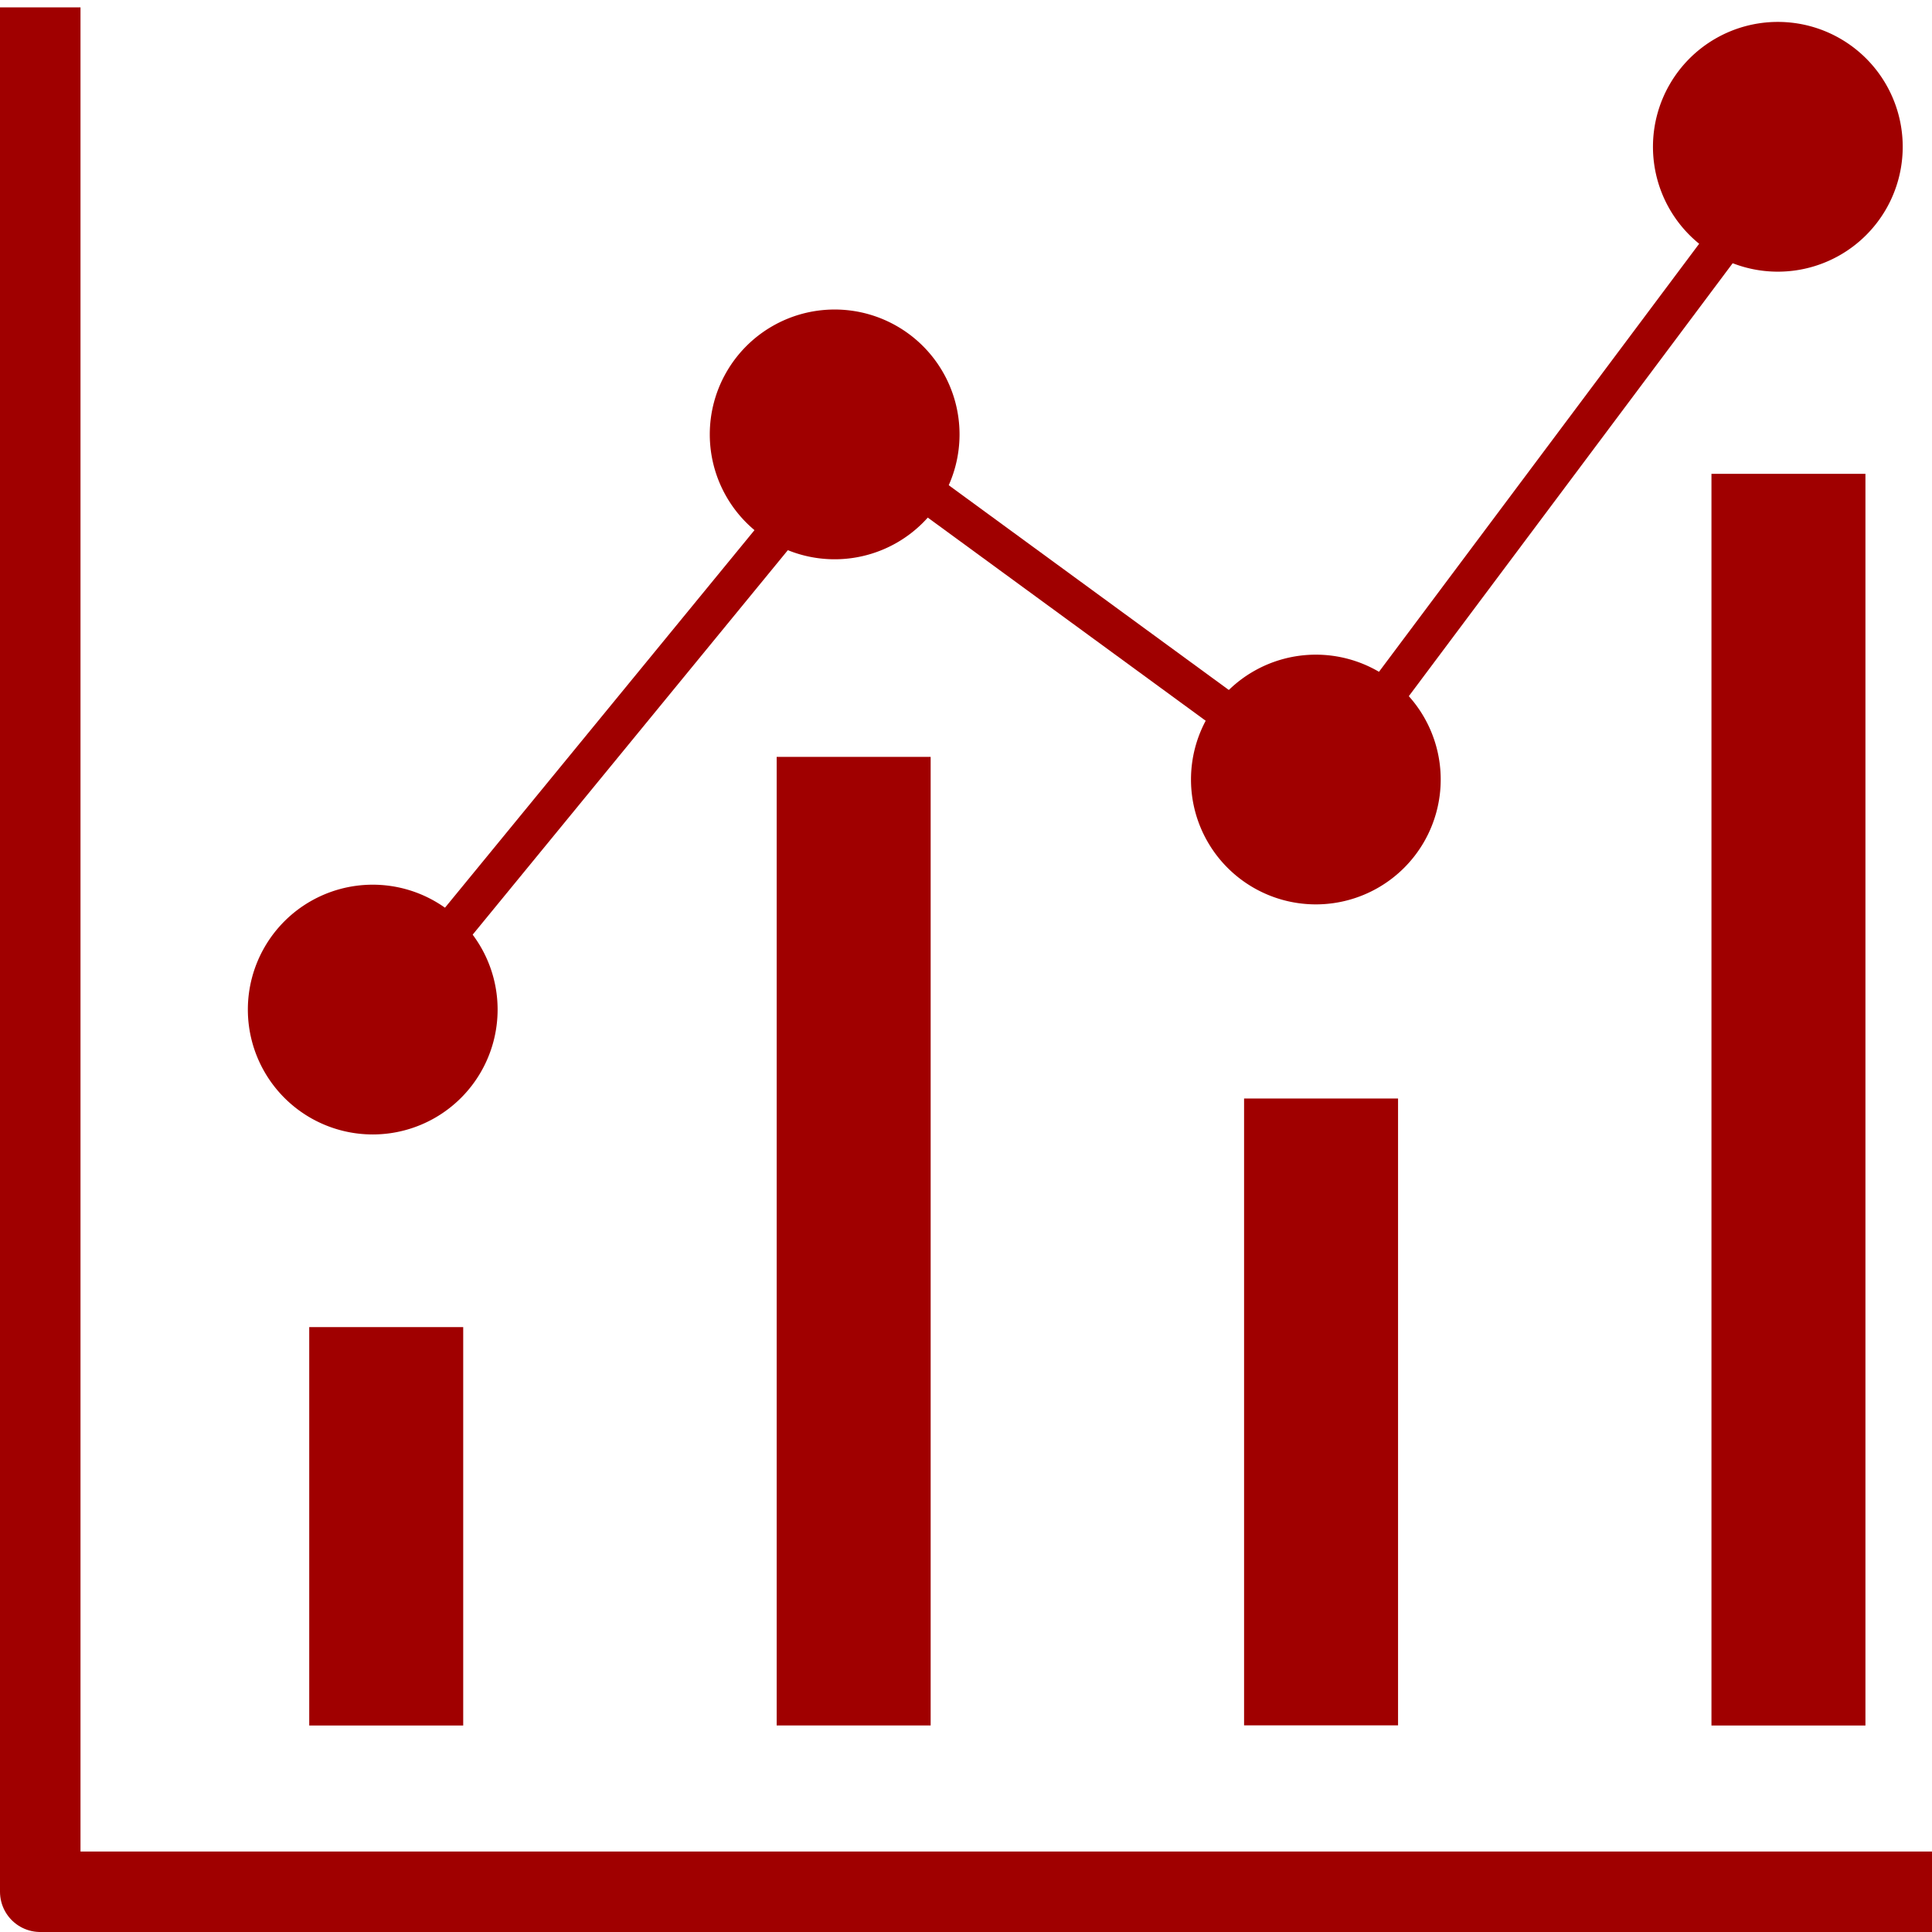
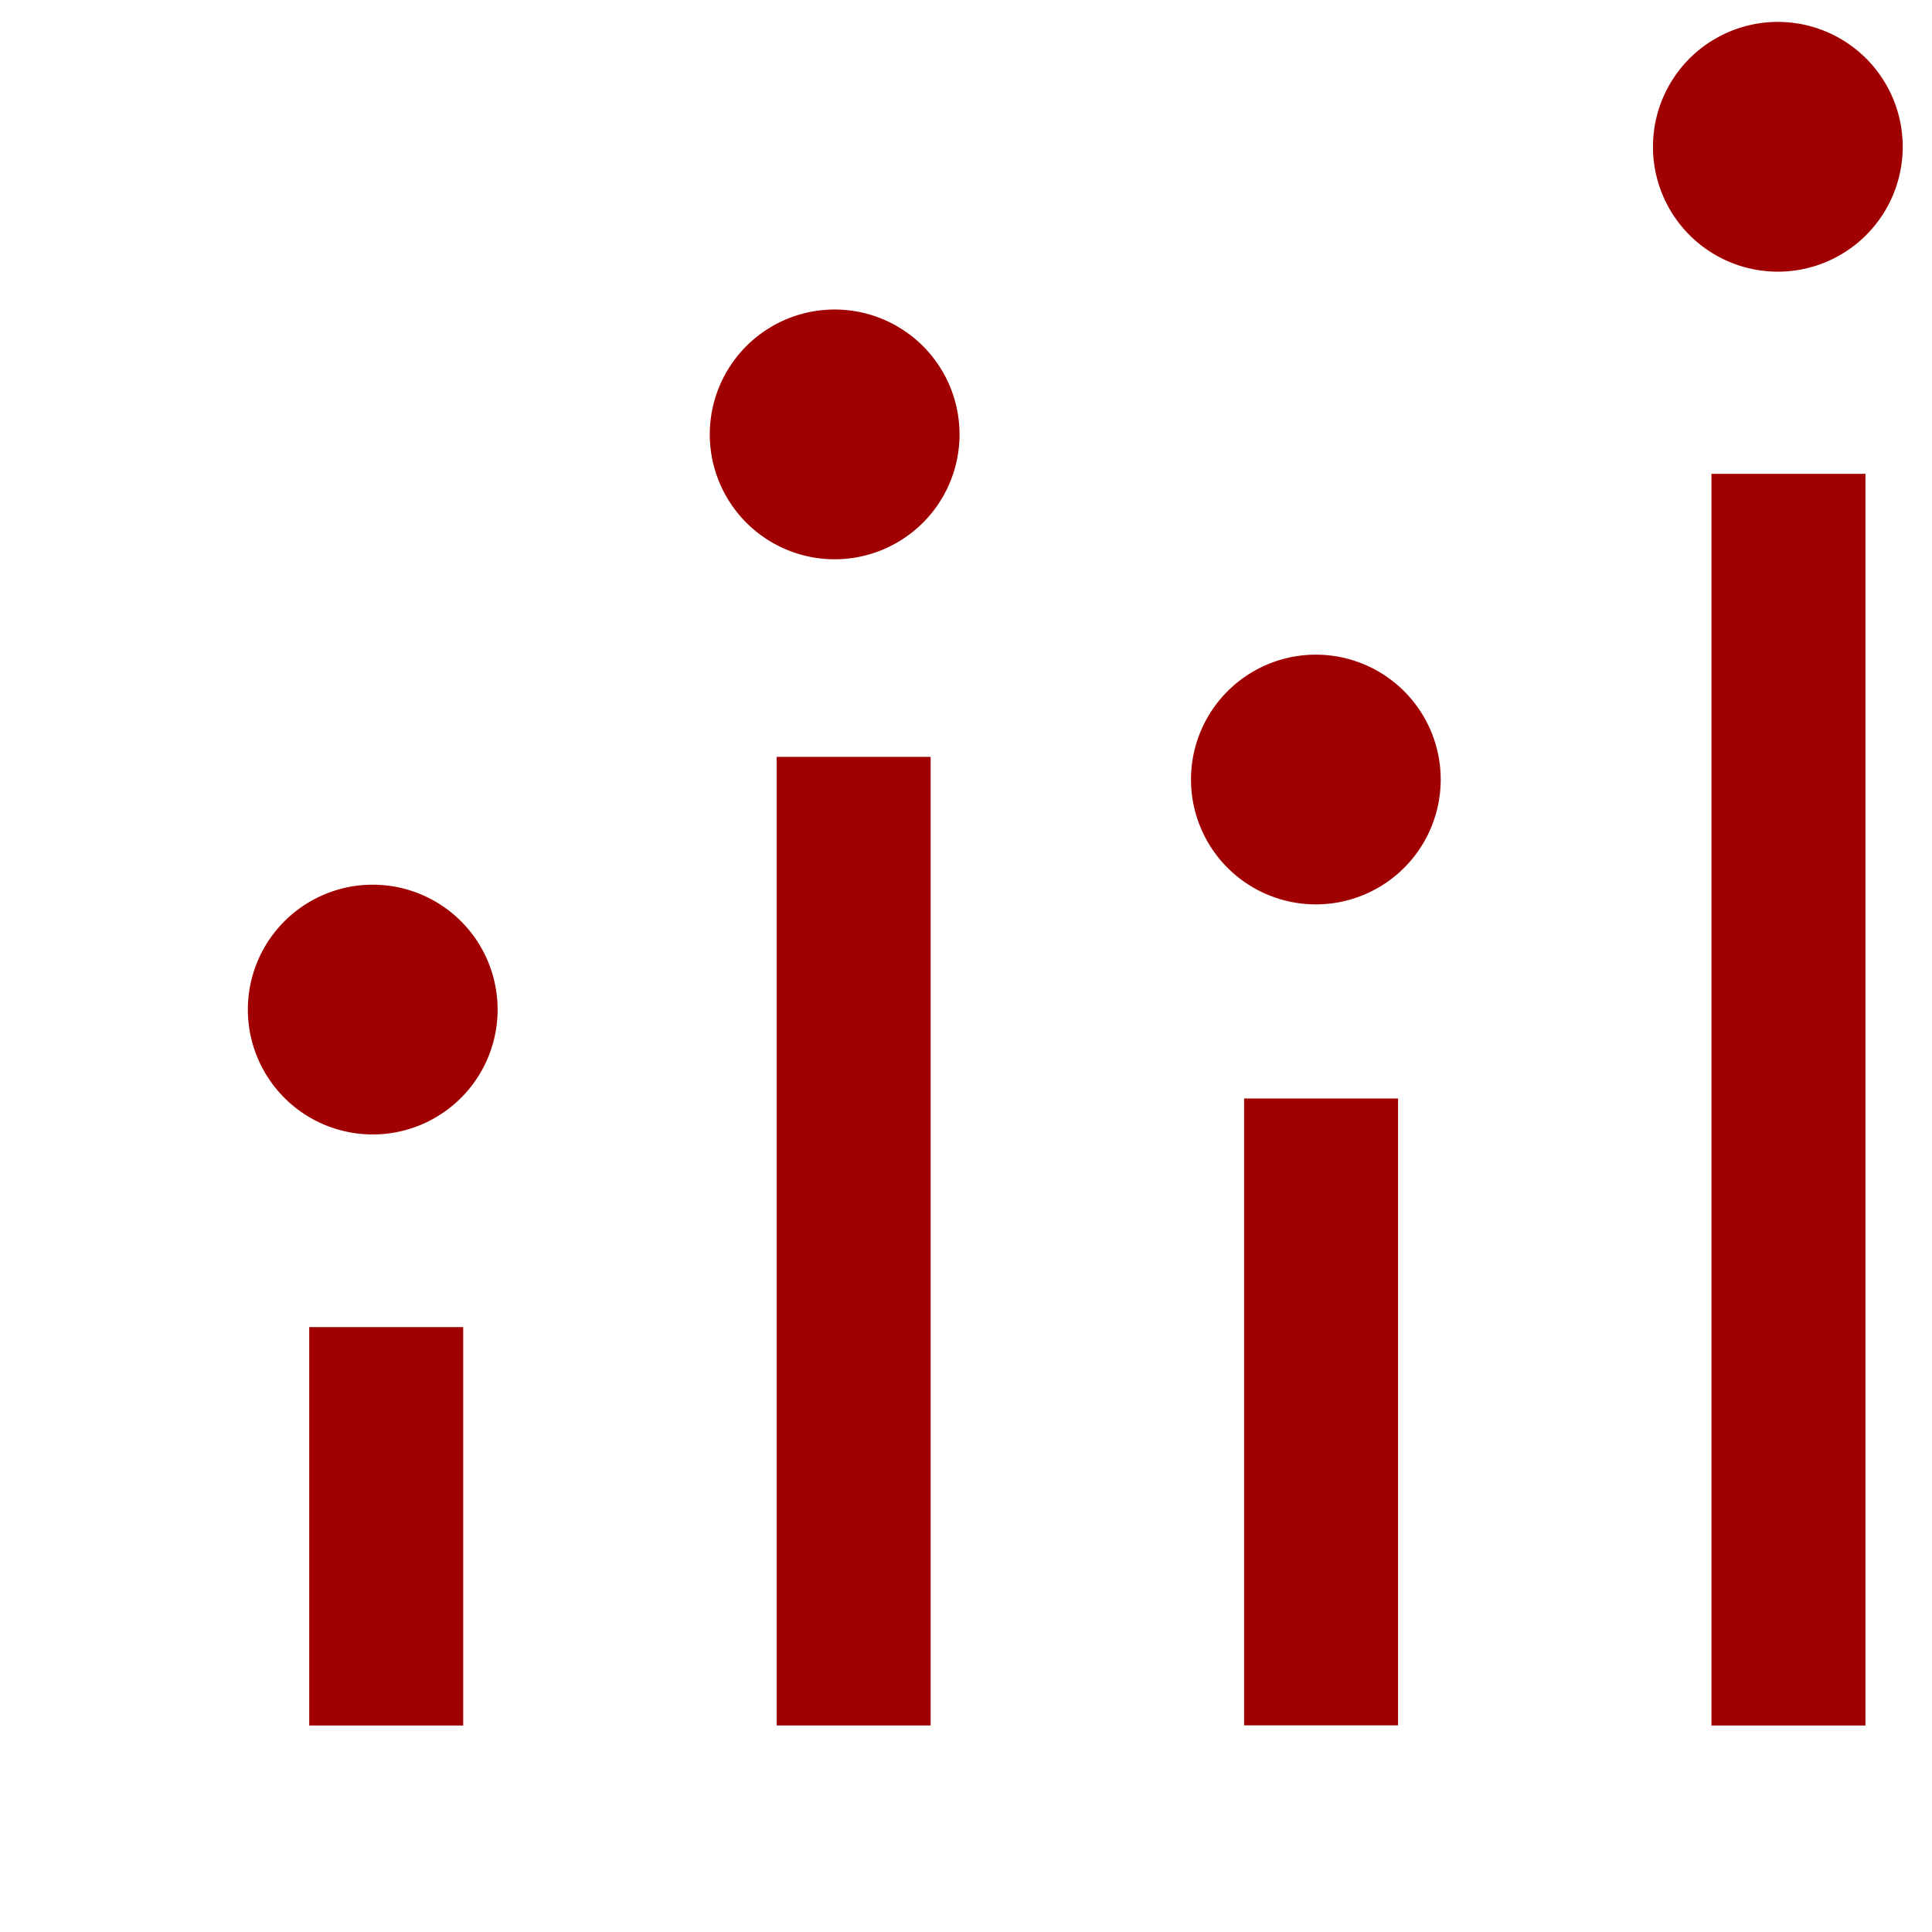
<svg xmlns="http://www.w3.org/2000/svg" width="96" height="96" fill="none">
  <path d="M19.191 65.943V85.74m46.452-31.156v31.148M42.418 37.61v48.127m46.449-62.192V85.74" stroke="#A00000" stroke-width="7.651" stroke-linejoin="round" />
-   <path d="M2 .367V94h94" stroke="#A00000" stroke-width="4" stroke-linejoin="round" />
-   <path d="M42.416 21.842L19.191 50.174m23.227-28.332L65.643 38.82M88.867 7.777L65.643 38.825" stroke="#A00000" stroke-width="1.913" stroke-linecap="round" stroke-linejoin="round" />
  <path d="M88.34 13.499a6.205 6.205 0 100-12.41 6.205 6.205 0 000 12.41zM65.384 44.938a6.204 6.204 0 100-12.408 6.204 6.204 0 000 12.408zM41.474 27.79a6.205 6.205 0 100-12.41 6.205 6.205 0 000 12.41zM18.521 56.37a6.205 6.205 0 100-12.41 6.205 6.205 0 000 12.41z" fill="#A00000" />
</svg>